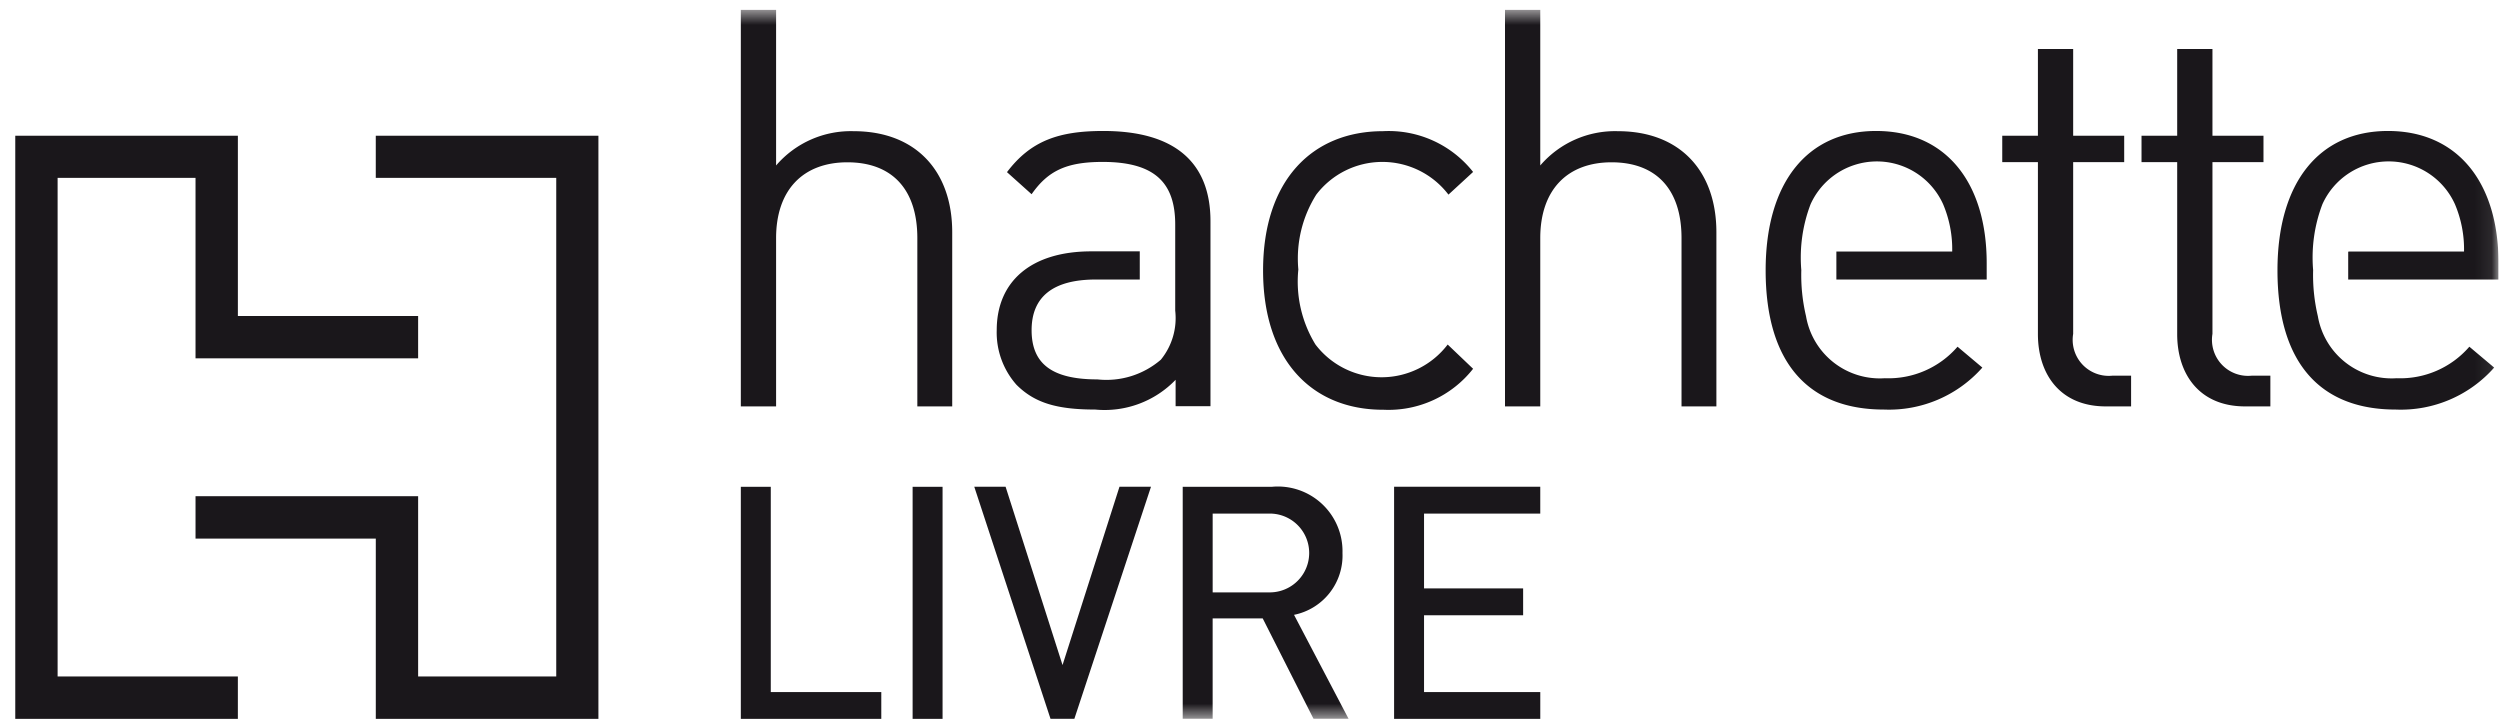
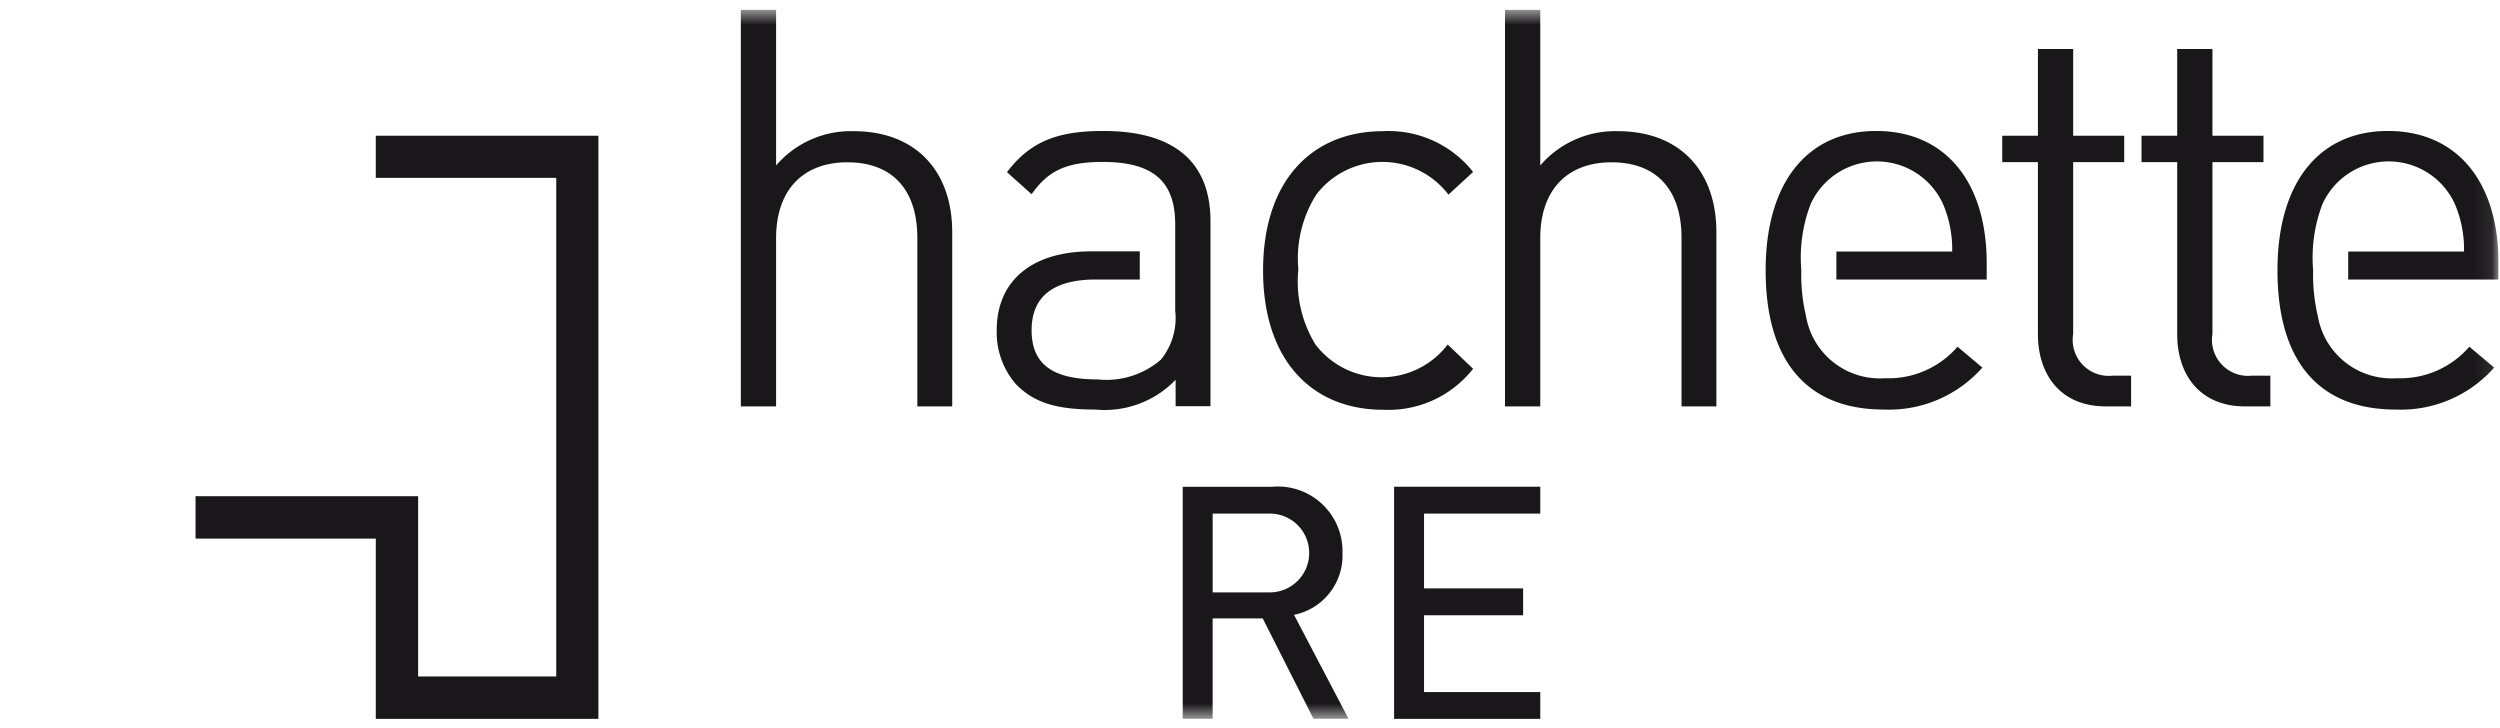
<svg xmlns="http://www.w3.org/2000/svg" viewBox="0 0 151 44">
  <clipPath id="a">
    <path d="m0 0h150v42.837h-150z" transform="translate(.922 .582)" />
  </clipPath>
  <mask id="b" height="44" maskUnits="userSpaceOnUse" width="151" x="0" y="0">
    <path d="m150.922.582h-150v42.836h150z" fill="#fff" />
  </mask>
  <mask id="c" height="44" maskUnits="userSpaceOnUse" width="151" x="0" y="0">
    <path d="m150.922.582h-150v42.836h150z" fill="#fff" />
  </mask>
  <g clip-path="url(#a)">
    <g fill="#1a171b" mask="url(#b)">
      <path d="m55.407 24.546v-10.161c0-2.999-1.57-4.582-4.224-4.582-2.653 0-4.307 1.642-4.307 4.582v10.161h-2.13v-23.964h2.13v9.412a5.95 5.95 0 0 1 4.688-2.07c3.724 0 5.95 2.38 5.95 6.104v10.518zm15.576-10.983c0-2.486-1.19-3.783-4.379-3.783-2.189 0-3.307.535-4.295 1.951l-1.487-1.333c1.44-1.903 3.14-2.487 5.818-2.487 4.367 0 6.473 1.94 6.473 5.45v11.174h-2.106v-1.595a5.949 5.949 0 0 1 -4.855 1.797c-2.38 0-3.688-.429-4.76-1.5a4.76 4.76 0 0 1 -1.19-3.295c0-2.951 2.083-4.76 5.712-4.76h2.928v1.701h-2.654c-2.606 0-3.879 1.06-3.879 3.059 0 1.998 1.19 2.974 3.974 2.974a5.044 5.044 0 0 0 3.832-1.19 3.975 3.975 0 0 0 .868-2.963zm12.554 11.186c-4.272 0-7.247-2.963-7.247-8.413s2.975-8.413 7.247-8.413a6.497 6.497 0 0 1 5.438 2.463l-1.488 1.369a5.022 5.022 0 0 0 -7.984 0 7.235 7.235 0 0 0 -1.083 4.521 7.27 7.27 0 0 0 1.035 4.534 5.021 5.021 0 0 0 7.985 0l1.535 1.464a6.498 6.498 0 0 1 -5.414 2.475m18.003-.203v-10.161c0-2.999-1.57-4.582-4.224-4.582s-4.308 1.642-4.308 4.582v10.161h-2.13v-23.964h2.13v9.412a5.95 5.95 0 0 1 4.689-2.07c3.724 0 5.949 2.38 5.949 6.104v10.518zm9.353-9.34v1.677h9.079v-.987c0-4.927-2.511-7.985-6.676-7.985-4.164 0-6.675 3.118-6.675 8.413 0 5.676 2.653 8.413 7.139 8.413a7.525 7.525 0 0 0 5.95-2.535l-1.499-1.261a5.516 5.516 0 0 1 -4.391 1.904 4.52 4.52 0 0 1 -4.76-3.748 10.825 10.825 0 0 1 -.285-2.785 9.034 9.034 0 0 1 .559-3.974 4.393 4.393 0 0 1 6.388-1.885 4.393 4.393 0 0 1 1.62 1.885c.381.903.568 1.876.547 2.856h-6.996zm16.266 9.34c-2.713 0-4.093-1.903-4.093-4.367v-10.387h-2.154v-1.595h2.154v-5.236h2.129v5.236h3.082v1.595h-3.082v10.376a2.175 2.175 0 0 0 1.394 2.4c.315.116.652.158.986.122h1.119v1.856zm8.412 0c-2.713 0-4.093-1.903-4.093-4.367v-10.387h-2.154v-1.595h2.154v-5.236h2.13v5.236h3.082v1.595h-3.082v10.376a2.177 2.177 0 0 0 2.38 2.522h1.118v1.856zm6.236-9.34v1.677h9.079v-.987c0-4.927-2.511-7.985-6.676-7.985-4.164 0-6.675 3.118-6.675 8.413 0 5.676 2.653 8.413 7.139 8.413a7.518 7.518 0 0 0 5.95-2.535l-1.499-1.261a5.516 5.516 0 0 1 -4.391 1.904 4.523 4.523 0 0 1 -4.76-3.748 10.825 10.825 0 0 1 -.285-2.785 9.034 9.034 0 0 1 .559-3.974 4.386 4.386 0 0 1 4.004-2.589 4.39 4.39 0 0 1 4.004 2.589c.381.903.568 1.876.547 2.856h-6.961z" />
    </g>
-     <path d="m44.746 29.401v14.017h8.484v-1.618h-6.675v-12.399h-1.81zm12.184 0h-1.808v14.017h1.809v-14.017zm10.686 0-3.439 10.769-3.439-10.77h-1.892l4.605 14.017h1.44l4.629-14.017h-1.904z" fill="#1a171b" />
    <g mask="url(#c)">
      <path d="m76.695 31.02h-3.45v4.76h3.45a2.38 2.38 0 0 0 0-4.76zm2.642 12.398-3.07-6.068h-3.023v6.068h-1.808v-14.017h5.402a3.904 3.904 0 0 1 4.248 3.998 3.653 3.653 0 0 1 -2.927 3.737l3.296 6.282z" fill="#1a171b" />
    </g>
    <g fill="#1a171b">
      <path d="m84.203 29.401v14.017h8.83v-1.618h-7.021v-4.64h5.985v-1.62h-5.985v-4.52h7.02v-1.62h-8.829zm-61.506-21.204v2.546h10.9v30.117h-8.342v-10.888h-13.445v2.559h10.888v10.887h13.446v-35.221z" />
-       <path d="m.922 8.197v35.221h13.445v-2.558h-10.887v-30.117h8.33v10.9h13.445v-2.558h-10.887v-10.888h-13.447z" />
    </g>
  </g>
</svg>